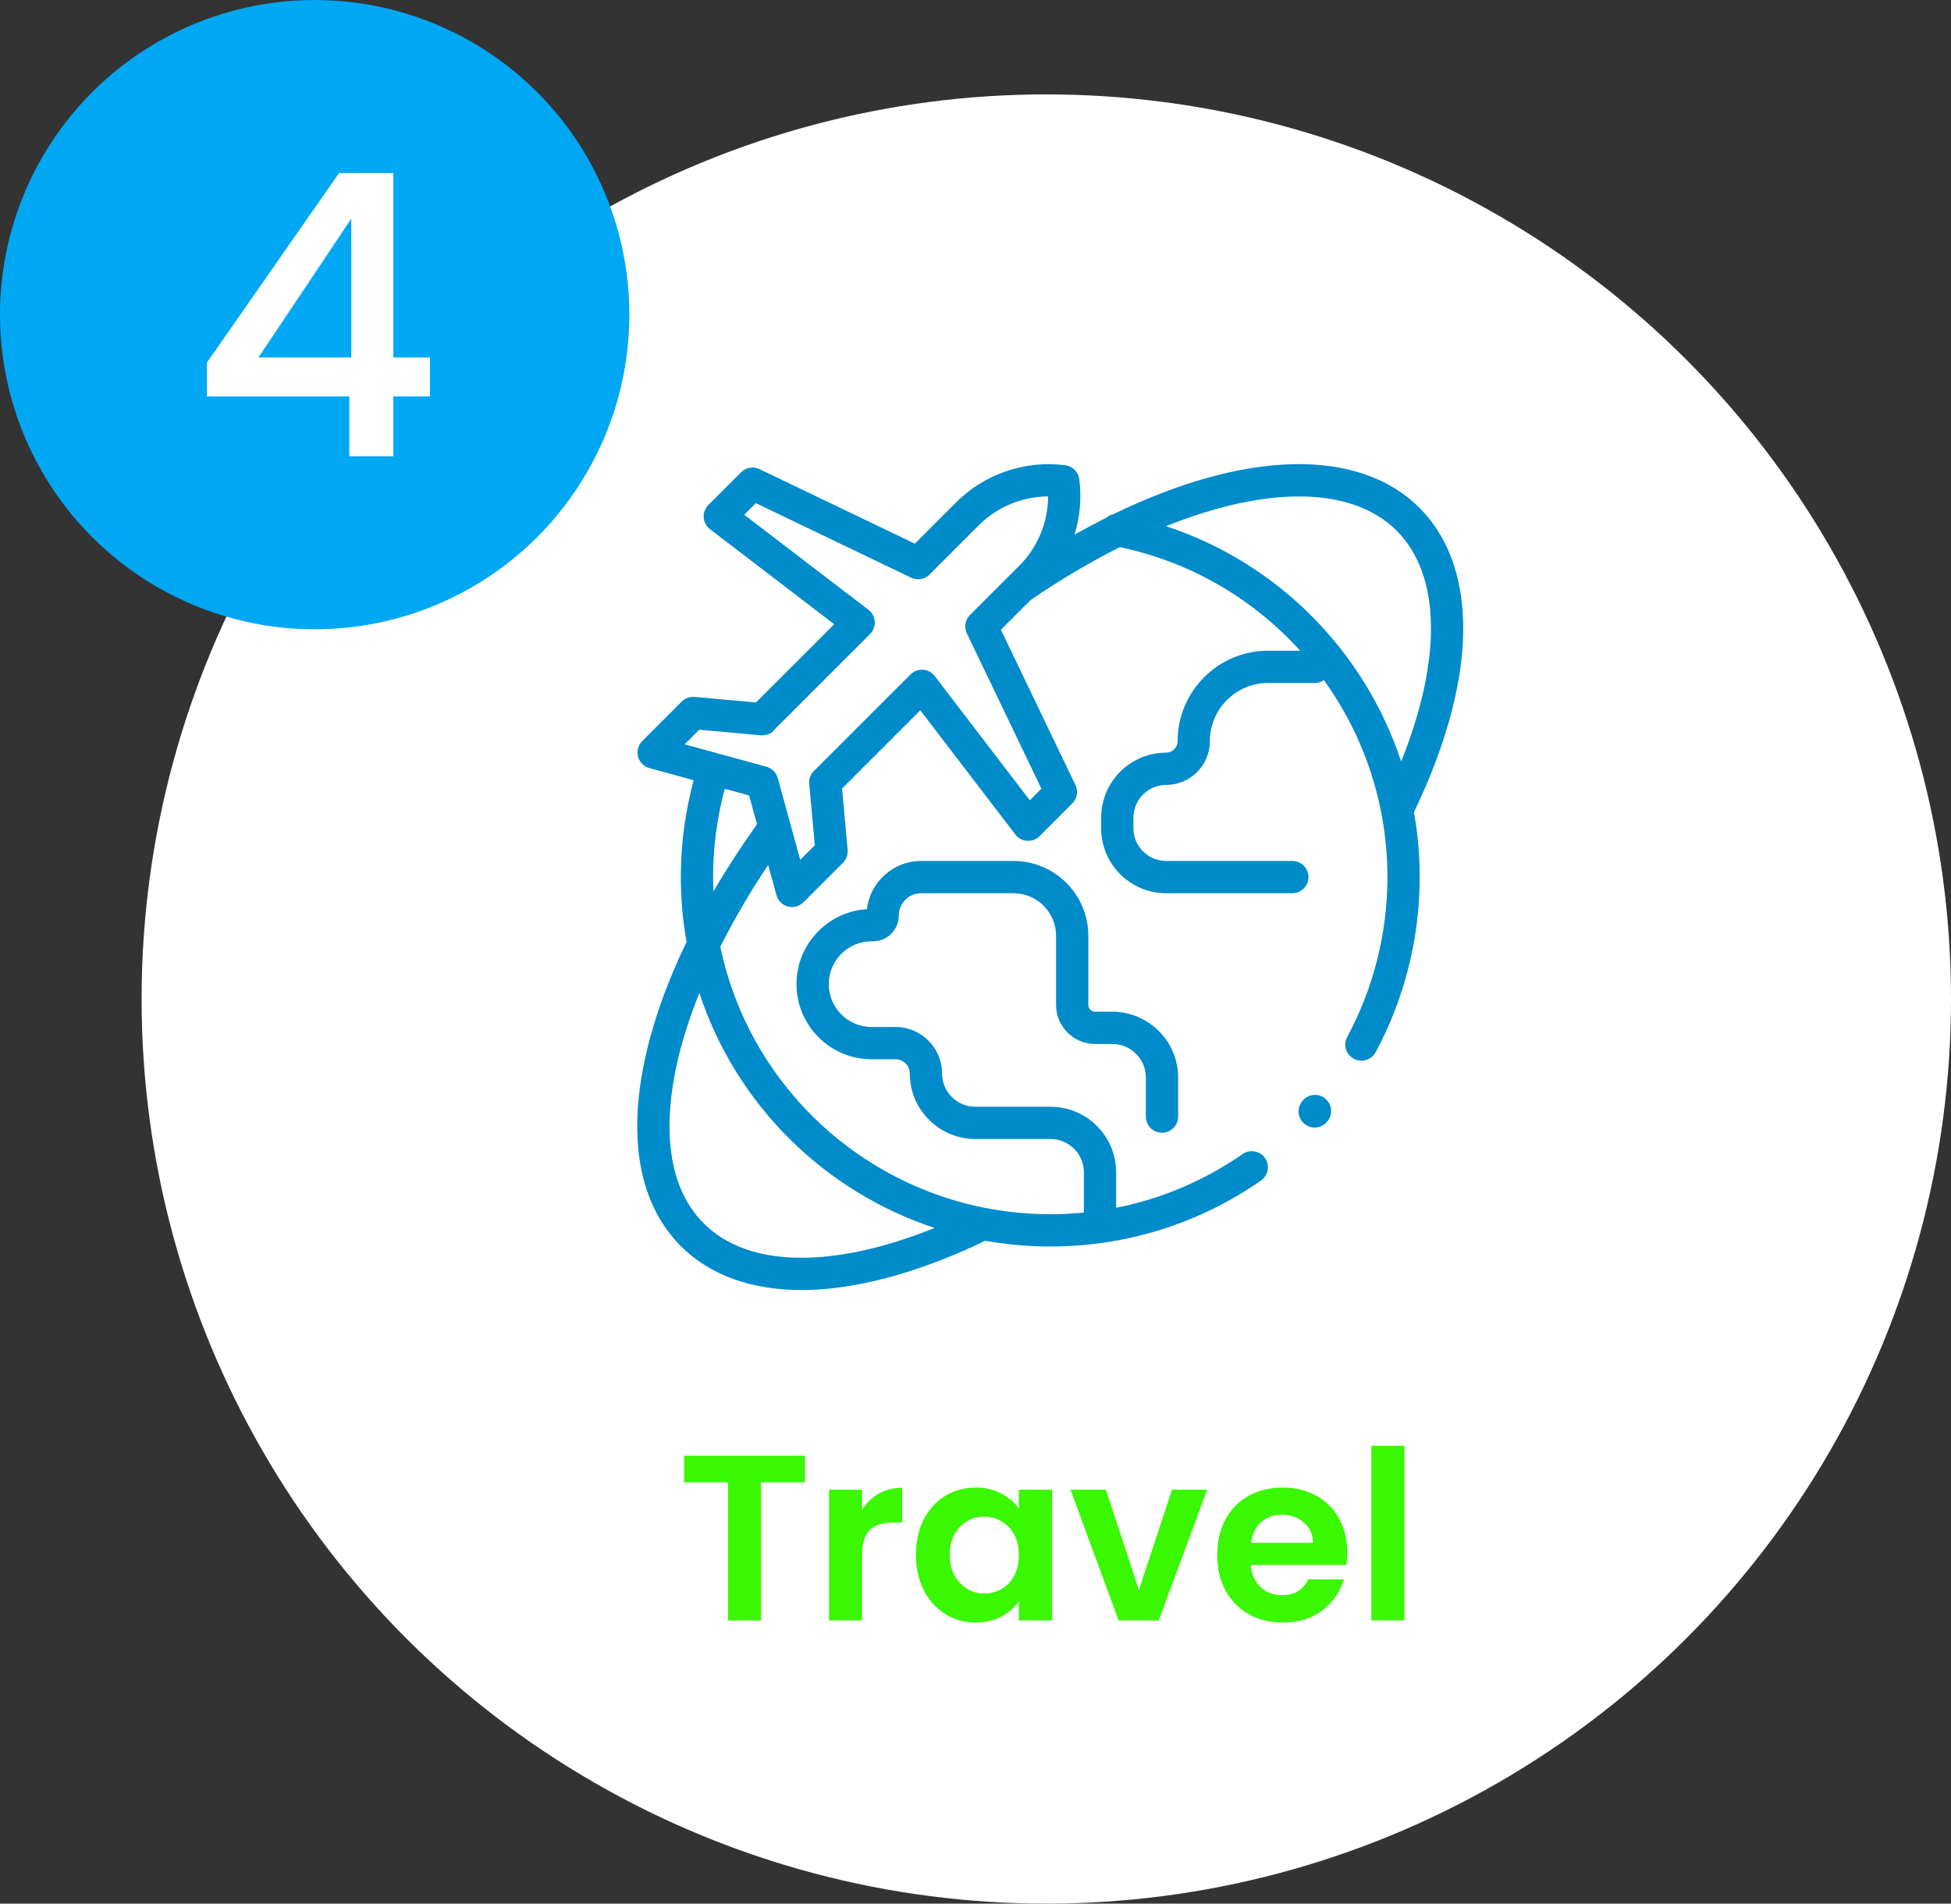
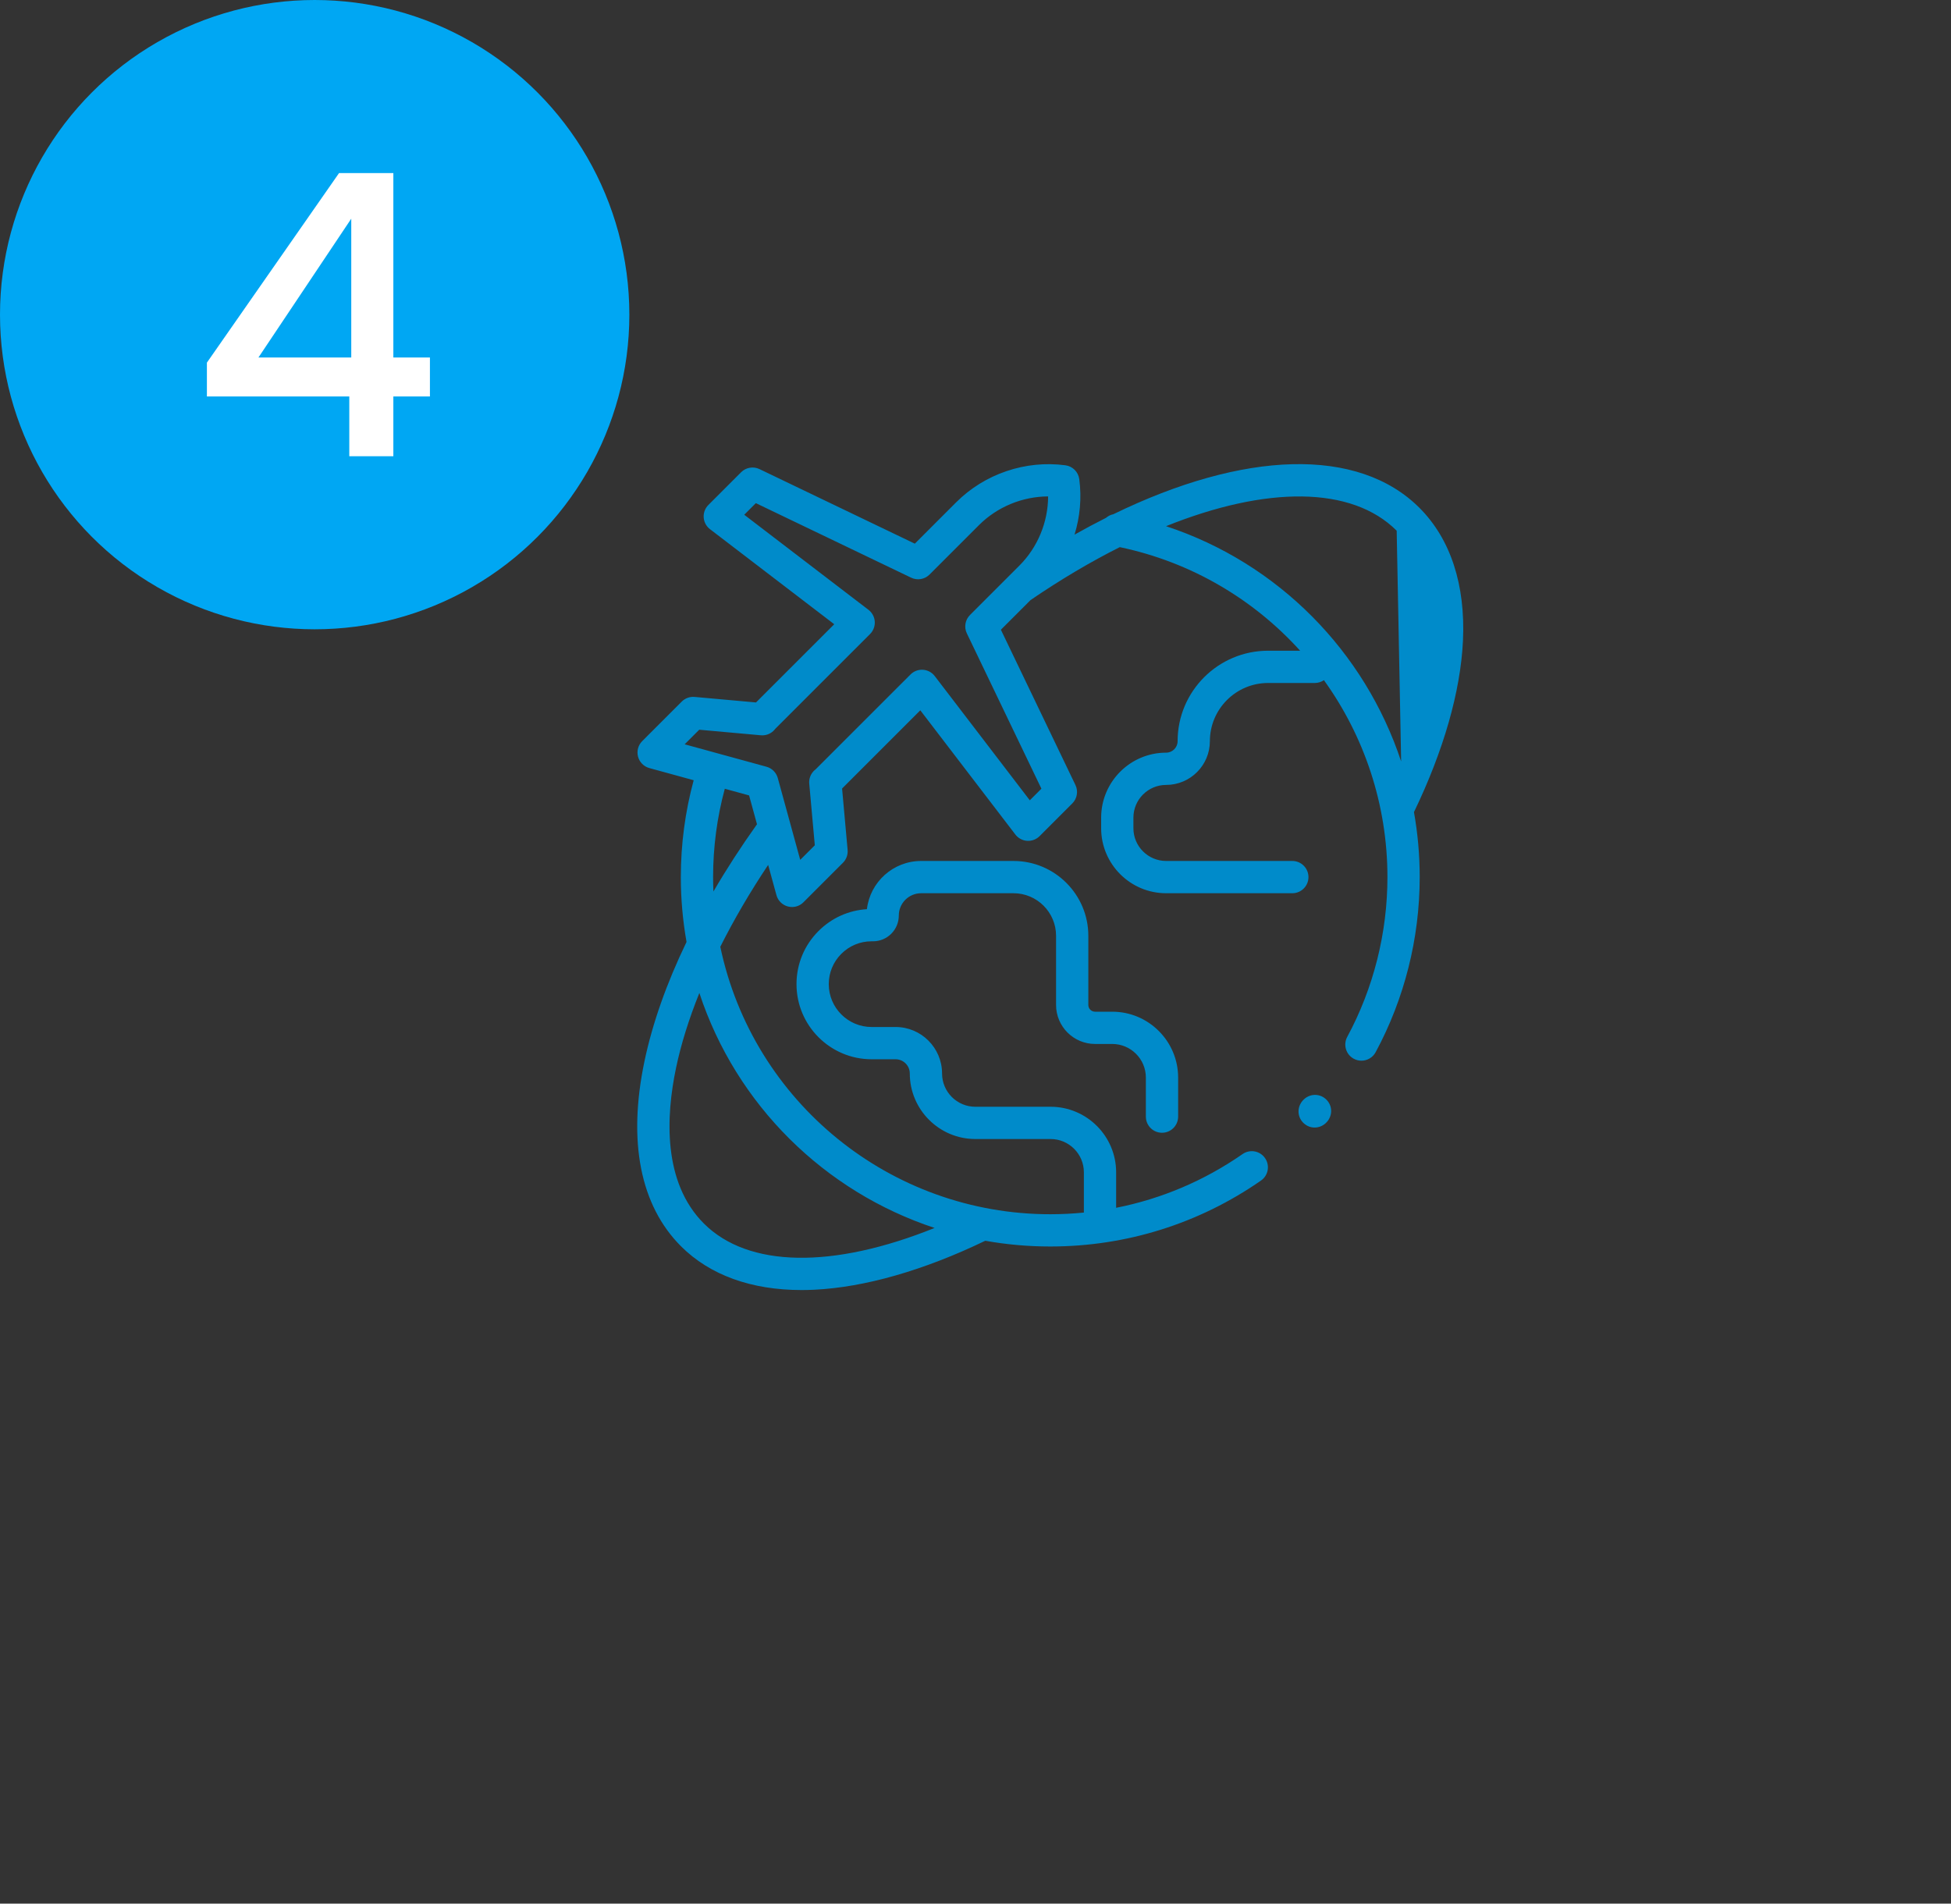
<svg xmlns="http://www.w3.org/2000/svg" width="248" height="242" viewBox="0 0 248 242" fill="none">
  <rect x="0" y="0" width="248" height="242" fill="#333333" stroke="none" />
-   <circle cx="133" cy="127" r="115" fill="white" />
  <circle cx="40" cy="40" r="40" fill="#00A7F3" />
  <path d="M26.3 50.4V46.1L43.1 22H50V45.45H54.65V50.4H50V58H44.4V50.4H26.3ZM44.65 27.8L32.85 45.45H44.65V27.8Z" fill="white" />
-   <path d="M102.32 185.06V188.45H96.74V206H92.54V188.45H86.96V185.06H102.32ZM109.584 191.96C110.124 191.08 110.824 190.39 111.684 189.89C112.564 189.39 113.564 189.14 114.684 189.14V193.55H113.574C112.254 193.55 111.254 193.86 110.574 194.48C109.914 195.1 109.584 196.18 109.584 197.72V206H105.384V189.38H109.584V191.96ZM116.433 197.63C116.433 195.95 116.763 194.46 117.423 193.16C118.103 191.86 119.013 190.86 120.153 190.16C121.313 189.46 122.603 189.11 124.023 189.11C125.263 189.11 126.343 189.36 127.263 189.86C128.203 190.36 128.953 190.99 129.513 191.75V189.38H133.743V206H129.513V203.57C128.973 204.35 128.223 205 127.263 205.52C126.323 206.02 125.233 206.27 123.993 206.27C122.593 206.27 121.313 205.91 120.153 205.19C119.013 204.47 118.103 203.46 117.423 202.16C116.763 200.84 116.433 199.33 116.433 197.63ZM129.513 197.69C129.513 196.67 129.313 195.8 128.913 195.08C128.513 194.34 127.973 193.78 127.293 193.4C126.613 193 125.883 192.8 125.103 192.8C124.323 192.8 123.603 192.99 122.943 193.37C122.283 193.75 121.743 194.31 121.323 195.05C120.923 195.77 120.723 196.63 120.723 197.63C120.723 198.63 120.923 199.51 121.323 200.27C121.743 201.01 122.283 201.58 122.943 201.98C123.623 202.38 124.343 202.58 125.103 202.58C125.883 202.58 126.613 202.39 127.293 202.01C127.973 201.61 128.513 201.05 128.913 200.33C129.313 199.59 129.513 198.71 129.513 197.69ZM144.775 202.13L148.975 189.38H153.445L147.295 206H142.195L136.075 189.38H140.575L144.775 202.13ZM171.254 197.33C171.254 197.93 171.214 198.47 171.134 198.95H158.984C159.084 200.15 159.504 201.09 160.244 201.77C160.984 202.45 161.894 202.79 162.974 202.79C164.534 202.79 165.644 202.12 166.304 200.78H170.834C170.354 202.38 169.434 203.7 168.074 204.74C166.714 205.76 165.044 206.27 163.064 206.27C161.464 206.27 160.024 205.92 158.744 205.22C157.484 204.5 156.494 203.49 155.774 202.19C155.074 200.89 154.724 199.39 154.724 197.69C154.724 195.97 155.074 194.46 155.774 193.16C156.474 191.86 157.454 190.86 158.714 190.16C159.974 189.46 161.424 189.11 163.064 189.11C164.644 189.11 166.054 189.45 167.294 190.13C168.554 190.81 169.524 191.78 170.204 193.04C170.904 194.28 171.254 195.71 171.254 197.33ZM166.904 196.13C166.884 195.05 166.494 194.19 165.734 193.55C164.974 192.89 164.044 192.56 162.944 192.56C161.904 192.56 161.024 192.88 160.304 193.52C159.604 194.14 159.174 195.01 159.014 196.13H166.904ZM178.52 183.8V206H174.32V183.8H178.52Z" fill="#39F800" />
  <g clip-path="url(#clip0_206_184)">
-     <path d="M180.439 64.567C172.638 56.766 158.109 57.288 141.52 65.372C141.171 65.443 140.849 65.605 140.583 65.836C139.263 66.499 137.93 67.209 136.588 67.966C137.286 65.706 137.507 63.296 137.191 60.912C137.069 59.993 136.347 59.27 135.428 59.149C130.354 58.477 125.163 60.236 121.543 63.856L116.286 69.114L96.543 59.636C95.757 59.259 94.821 59.419 94.205 60.034L90.046 64.194C89.628 64.612 89.41 65.189 89.449 65.779C89.488 66.369 89.78 66.913 90.25 67.272L106.043 79.356L96.099 89.3L88.295 88.597C87.691 88.542 87.091 88.759 86.661 89.189L81.635 94.214C81.119 94.731 80.916 95.483 81.103 96.189C81.29 96.895 81.838 97.449 82.543 97.642L88.177 99.188C87.093 103.185 86.543 107.318 86.543 111.502C86.543 114.269 86.789 117.04 87.268 119.745C84.739 124.985 82.933 130.09 81.921 134.914C79.78 145.122 81.387 153.255 86.569 158.437C90.222 162.09 95.495 163.998 101.889 163.998C102.411 163.998 102.942 163.986 103.478 163.96C109.914 163.654 117.428 161.5 125.241 157.733C127.931 158.213 130.693 158.462 133.504 158.462C143.143 158.462 152.406 155.563 160.291 150.078C161.221 149.431 161.45 148.153 160.803 147.223C160.156 146.293 158.878 146.064 157.949 146.711C153.075 150.102 147.623 152.408 141.877 153.543V149.03C141.877 144.436 138.139 140.698 133.545 140.698H123.981C121.648 140.698 119.75 138.8 119.75 136.467C119.749 133.209 117.099 130.559 113.842 130.559H110.795C107.792 130.559 105.348 128.116 105.348 125.111C105.348 123.656 105.914 122.288 106.943 121.259C107.972 120.23 109.34 119.663 110.795 119.663H110.978C112.783 119.663 114.251 118.195 114.251 116.39C114.251 114.825 115.524 113.553 117.088 113.553H128.832C131.815 113.553 134.241 115.979 134.241 118.961V127.759C134.241 130.491 136.464 132.715 139.197 132.715H141.384C143.74 132.715 145.656 134.631 145.656 136.987V141.952C145.656 143.085 146.575 144.003 147.707 144.003C148.839 144.003 149.758 143.085 149.758 141.952V136.987C149.758 132.37 146.001 128.613 141.384 128.613H139.197C138.725 128.613 138.342 128.23 138.342 127.759V118.961C138.342 113.717 134.076 109.451 128.832 109.451H117.088C113.536 109.451 110.599 112.134 110.197 115.58C107.871 115.723 105.705 116.697 104.043 118.358C102.24 120.162 101.246 122.56 101.247 125.112C101.247 130.377 105.531 134.66 110.795 134.66H113.842C114.838 134.66 115.648 135.471 115.648 136.467C115.649 141.061 119.387 144.799 123.981 144.799H133.545C135.878 144.799 137.776 146.697 137.776 149.03V154.078C137.776 154.102 137.779 154.126 137.78 154.149C136.366 154.289 134.94 154.361 133.504 154.361C113.204 154.361 95.707 140.115 91.561 120.359C93.285 116.923 95.325 113.428 97.643 109.952L98.698 113.798C98.891 114.502 99.445 115.051 100.151 115.237C100.324 115.283 100.5 115.306 100.675 115.306C101.212 115.306 101.736 115.095 102.126 114.705L107.152 109.679C107.582 109.249 107.798 108.651 107.744 108.045L107.041 100.241L116.984 90.298L129.068 106.091C129.427 106.56 129.971 106.852 130.561 106.891C131.149 106.929 131.729 106.713 132.147 106.295L136.306 102.135C136.922 101.519 137.082 100.582 136.705 99.798L127.227 80.055L130.997 76.285C134.839 73.66 138.644 71.413 142.34 69.556C151.431 71.459 159.356 76.191 165.266 82.724H161.191C154.85 82.724 149.691 87.882 149.691 94.223C149.691 95.028 149.037 95.683 148.232 95.683C143.677 95.683 139.972 99.388 139.972 103.943V105.293C139.972 109.847 143.677 113.553 148.232 113.553H164.273C165.405 113.553 166.324 112.635 166.324 111.502C166.324 110.369 165.405 109.451 164.273 109.451H148.232C145.939 109.451 144.073 107.586 144.073 105.293V103.943C144.073 101.649 145.939 99.784 148.232 99.784C151.298 99.784 153.793 97.29 153.793 94.223C153.793 90.144 157.112 86.825 161.191 86.825H167.131C167.561 86.825 167.959 86.692 168.289 86.466C173.394 93.561 176.363 102.241 176.363 111.502C176.363 118.593 174.596 125.618 171.252 131.817C170.715 132.814 171.087 134.058 172.084 134.595C172.393 134.762 172.727 134.842 173.055 134.842C173.785 134.842 174.492 134.451 174.862 133.764C178.527 126.969 180.464 119.271 180.464 111.502C180.464 108.692 180.215 105.931 179.735 103.241C183.505 95.422 185.659 87.901 185.963 81.462C186.298 74.358 184.388 68.516 180.439 64.567ZM118.802 156.104C105.858 161.318 95.112 161.181 89.469 155.537C84.22 150.288 84.65 141.883 85.935 135.756C86.569 132.735 87.57 129.536 88.899 126.236C93.591 140.49 104.83 151.497 118.802 156.104ZM90.685 113.336C90.66 112.725 90.645 112.113 90.645 111.501C90.645 107.685 91.146 103.916 92.132 100.272L95.22 101.12L96.225 104.783C94.188 107.641 92.338 110.499 90.685 113.336ZM129.584 71.897L128.208 73.273C128.207 73.273 128.207 73.274 128.207 73.274L123.299 78.182C122.683 78.798 122.523 79.735 122.9 80.519L132.378 100.262L130.902 101.739L118.818 85.945C118.459 85.476 117.915 85.184 117.325 85.145C116.737 85.106 116.158 85.323 115.74 85.742L103.683 97.798C103.58 97.875 103.484 97.962 103.396 98.058C103.007 98.484 102.815 99.052 102.867 99.626L103.573 107.458L101.72 109.31L98.867 98.908C98.675 98.21 98.13 97.665 97.431 97.473L87.03 94.62L88.883 92.767L96.714 93.473C97.29 93.525 97.857 93.333 98.282 92.944C98.378 92.856 98.465 92.76 98.542 92.657L110.599 80.6C111.017 80.182 111.234 79.604 111.195 79.014C111.156 78.425 110.864 77.88 110.395 77.521L94.602 65.438L96.078 63.961L115.821 73.439C116.606 73.816 117.543 73.656 118.158 73.04L124.443 66.755C126.773 64.426 129.967 63.12 133.231 63.108C133.219 66.373 131.914 69.567 129.584 71.897ZM178.105 96.802C173.495 82.827 162.479 71.582 148.219 66.892C160.963 61.768 171.822 61.751 177.538 67.467C183.182 73.11 183.319 83.858 178.105 96.802Z" fill="#008BCA" />
+     <path d="M180.439 64.567C172.638 56.766 158.109 57.288 141.52 65.372C141.171 65.443 140.849 65.605 140.583 65.836C139.263 66.499 137.93 67.209 136.588 67.966C137.286 65.706 137.507 63.296 137.191 60.912C137.069 59.993 136.347 59.27 135.428 59.149C130.354 58.477 125.163 60.236 121.543 63.856L116.286 69.114L96.543 59.636C95.757 59.259 94.821 59.419 94.205 60.034L90.046 64.194C89.628 64.612 89.41 65.189 89.449 65.779C89.488 66.369 89.78 66.913 90.25 67.272L106.043 79.356L96.099 89.3L88.295 88.597C87.691 88.542 87.091 88.759 86.661 89.189L81.635 94.214C81.119 94.731 80.916 95.483 81.103 96.189C81.29 96.895 81.838 97.449 82.543 97.642L88.177 99.188C87.093 103.185 86.543 107.318 86.543 111.502C86.543 114.269 86.789 117.04 87.268 119.745C84.739 124.985 82.933 130.09 81.921 134.914C79.78 145.122 81.387 153.255 86.569 158.437C90.222 162.09 95.495 163.998 101.889 163.998C102.411 163.998 102.942 163.986 103.478 163.96C109.914 163.654 117.428 161.5 125.241 157.733C127.931 158.213 130.693 158.462 133.504 158.462C143.143 158.462 152.406 155.563 160.291 150.078C161.221 149.431 161.45 148.153 160.803 147.223C160.156 146.293 158.878 146.064 157.949 146.711C153.075 150.102 147.623 152.408 141.877 153.543V149.03C141.877 144.436 138.139 140.698 133.545 140.698H123.981C121.648 140.698 119.75 138.8 119.75 136.467C119.749 133.209 117.099 130.559 113.842 130.559H110.795C107.792 130.559 105.348 128.116 105.348 125.111C105.348 123.656 105.914 122.288 106.943 121.259C107.972 120.23 109.34 119.663 110.795 119.663H110.978C112.783 119.663 114.251 118.195 114.251 116.39C114.251 114.825 115.524 113.553 117.088 113.553H128.832C131.815 113.553 134.241 115.979 134.241 118.961V127.759C134.241 130.491 136.464 132.715 139.197 132.715H141.384C143.74 132.715 145.656 134.631 145.656 136.987V141.952C145.656 143.085 146.575 144.003 147.707 144.003C148.839 144.003 149.758 143.085 149.758 141.952V136.987C149.758 132.37 146.001 128.613 141.384 128.613H139.197C138.725 128.613 138.342 128.23 138.342 127.759V118.961C138.342 113.717 134.076 109.451 128.832 109.451H117.088C113.536 109.451 110.599 112.134 110.197 115.58C107.871 115.723 105.705 116.697 104.043 118.358C102.24 120.162 101.246 122.56 101.247 125.112C101.247 130.377 105.531 134.66 110.795 134.66H113.842C114.838 134.66 115.648 135.471 115.648 136.467C115.649 141.061 119.387 144.799 123.981 144.799H133.545C135.878 144.799 137.776 146.697 137.776 149.03V154.078C137.776 154.102 137.779 154.126 137.78 154.149C136.366 154.289 134.94 154.361 133.504 154.361C113.204 154.361 95.707 140.115 91.561 120.359C93.285 116.923 95.325 113.428 97.643 109.952L98.698 113.798C98.891 114.502 99.445 115.051 100.151 115.237C100.324 115.283 100.5 115.306 100.675 115.306C101.212 115.306 101.736 115.095 102.126 114.705L107.152 109.679C107.582 109.249 107.798 108.651 107.744 108.045L107.041 100.241L116.984 90.298L129.068 106.091C129.427 106.56 129.971 106.852 130.561 106.891C131.149 106.929 131.729 106.713 132.147 106.295L136.306 102.135C136.922 101.519 137.082 100.582 136.705 99.798L127.227 80.055L130.997 76.285C134.839 73.66 138.644 71.413 142.34 69.556C151.431 71.459 159.356 76.191 165.266 82.724H161.191C154.85 82.724 149.691 87.882 149.691 94.223C149.691 95.028 149.037 95.683 148.232 95.683C143.677 95.683 139.972 99.388 139.972 103.943V105.293C139.972 109.847 143.677 113.553 148.232 113.553H164.273C165.405 113.553 166.324 112.635 166.324 111.502C166.324 110.369 165.405 109.451 164.273 109.451H148.232C145.939 109.451 144.073 107.586 144.073 105.293V103.943C144.073 101.649 145.939 99.784 148.232 99.784C151.298 99.784 153.793 97.29 153.793 94.223C153.793 90.144 157.112 86.825 161.191 86.825H167.131C167.561 86.825 167.959 86.692 168.289 86.466C173.394 93.561 176.363 102.241 176.363 111.502C176.363 118.593 174.596 125.618 171.252 131.817C170.715 132.814 171.087 134.058 172.084 134.595C172.393 134.762 172.727 134.842 173.055 134.842C173.785 134.842 174.492 134.451 174.862 133.764C178.527 126.969 180.464 119.271 180.464 111.502C180.464 108.692 180.215 105.931 179.735 103.241C183.505 95.422 185.659 87.901 185.963 81.462C186.298 74.358 184.388 68.516 180.439 64.567ZM118.802 156.104C105.858 161.318 95.112 161.181 89.469 155.537C84.22 150.288 84.65 141.883 85.935 135.756C86.569 132.735 87.57 129.536 88.899 126.236C93.591 140.49 104.83 151.497 118.802 156.104ZM90.685 113.336C90.66 112.725 90.645 112.113 90.645 111.501C90.645 107.685 91.146 103.916 92.132 100.272L95.22 101.12L96.225 104.783C94.188 107.641 92.338 110.499 90.685 113.336ZM129.584 71.897L128.208 73.273C128.207 73.273 128.207 73.274 128.207 73.274L123.299 78.182C122.683 78.798 122.523 79.735 122.9 80.519L132.378 100.262L130.902 101.739L118.818 85.945C118.459 85.476 117.915 85.184 117.325 85.145C116.737 85.106 116.158 85.323 115.74 85.742L103.683 97.798C103.58 97.875 103.484 97.962 103.396 98.058C103.007 98.484 102.815 99.052 102.867 99.626L103.573 107.458L101.72 109.31L98.867 98.908C98.675 98.21 98.13 97.665 97.431 97.473L87.03 94.62L88.883 92.767L96.714 93.473C97.29 93.525 97.857 93.333 98.282 92.944C98.378 92.856 98.465 92.76 98.542 92.657L110.599 80.6C111.017 80.182 111.234 79.604 111.195 79.014C111.156 78.425 110.864 77.88 110.395 77.521L94.602 65.438L96.078 63.961L115.821 73.439C116.606 73.816 117.543 73.656 118.158 73.04L124.443 66.755C126.773 64.426 129.967 63.12 133.231 63.108C133.219 66.373 131.914 69.567 129.584 71.897ZM178.105 96.802C173.495 82.827 162.479 71.582 148.219 66.892C160.963 61.768 171.822 61.751 177.538 67.467Z" fill="#008BCA" />
    <path d="M168.522 139.715C167.667 138.95 166.388 139.029 165.61 139.895C165.606 139.898 165.603 139.902 165.599 139.906C164.828 140.778 164.895 142.058 165.754 142.82C166.147 143.17 166.628 143.341 167.109 143.341C167.678 143.341 168.246 143.101 168.666 142.63C169.441 141.761 169.378 140.481 168.522 139.715Z" fill="#008BCA" />
  </g>
  <defs>
    <clipPath id="clip0_206_184">
      <rect width="105" height="105" fill="white" transform="translate(81 59)" />
    </clipPath>
  </defs>
</svg>